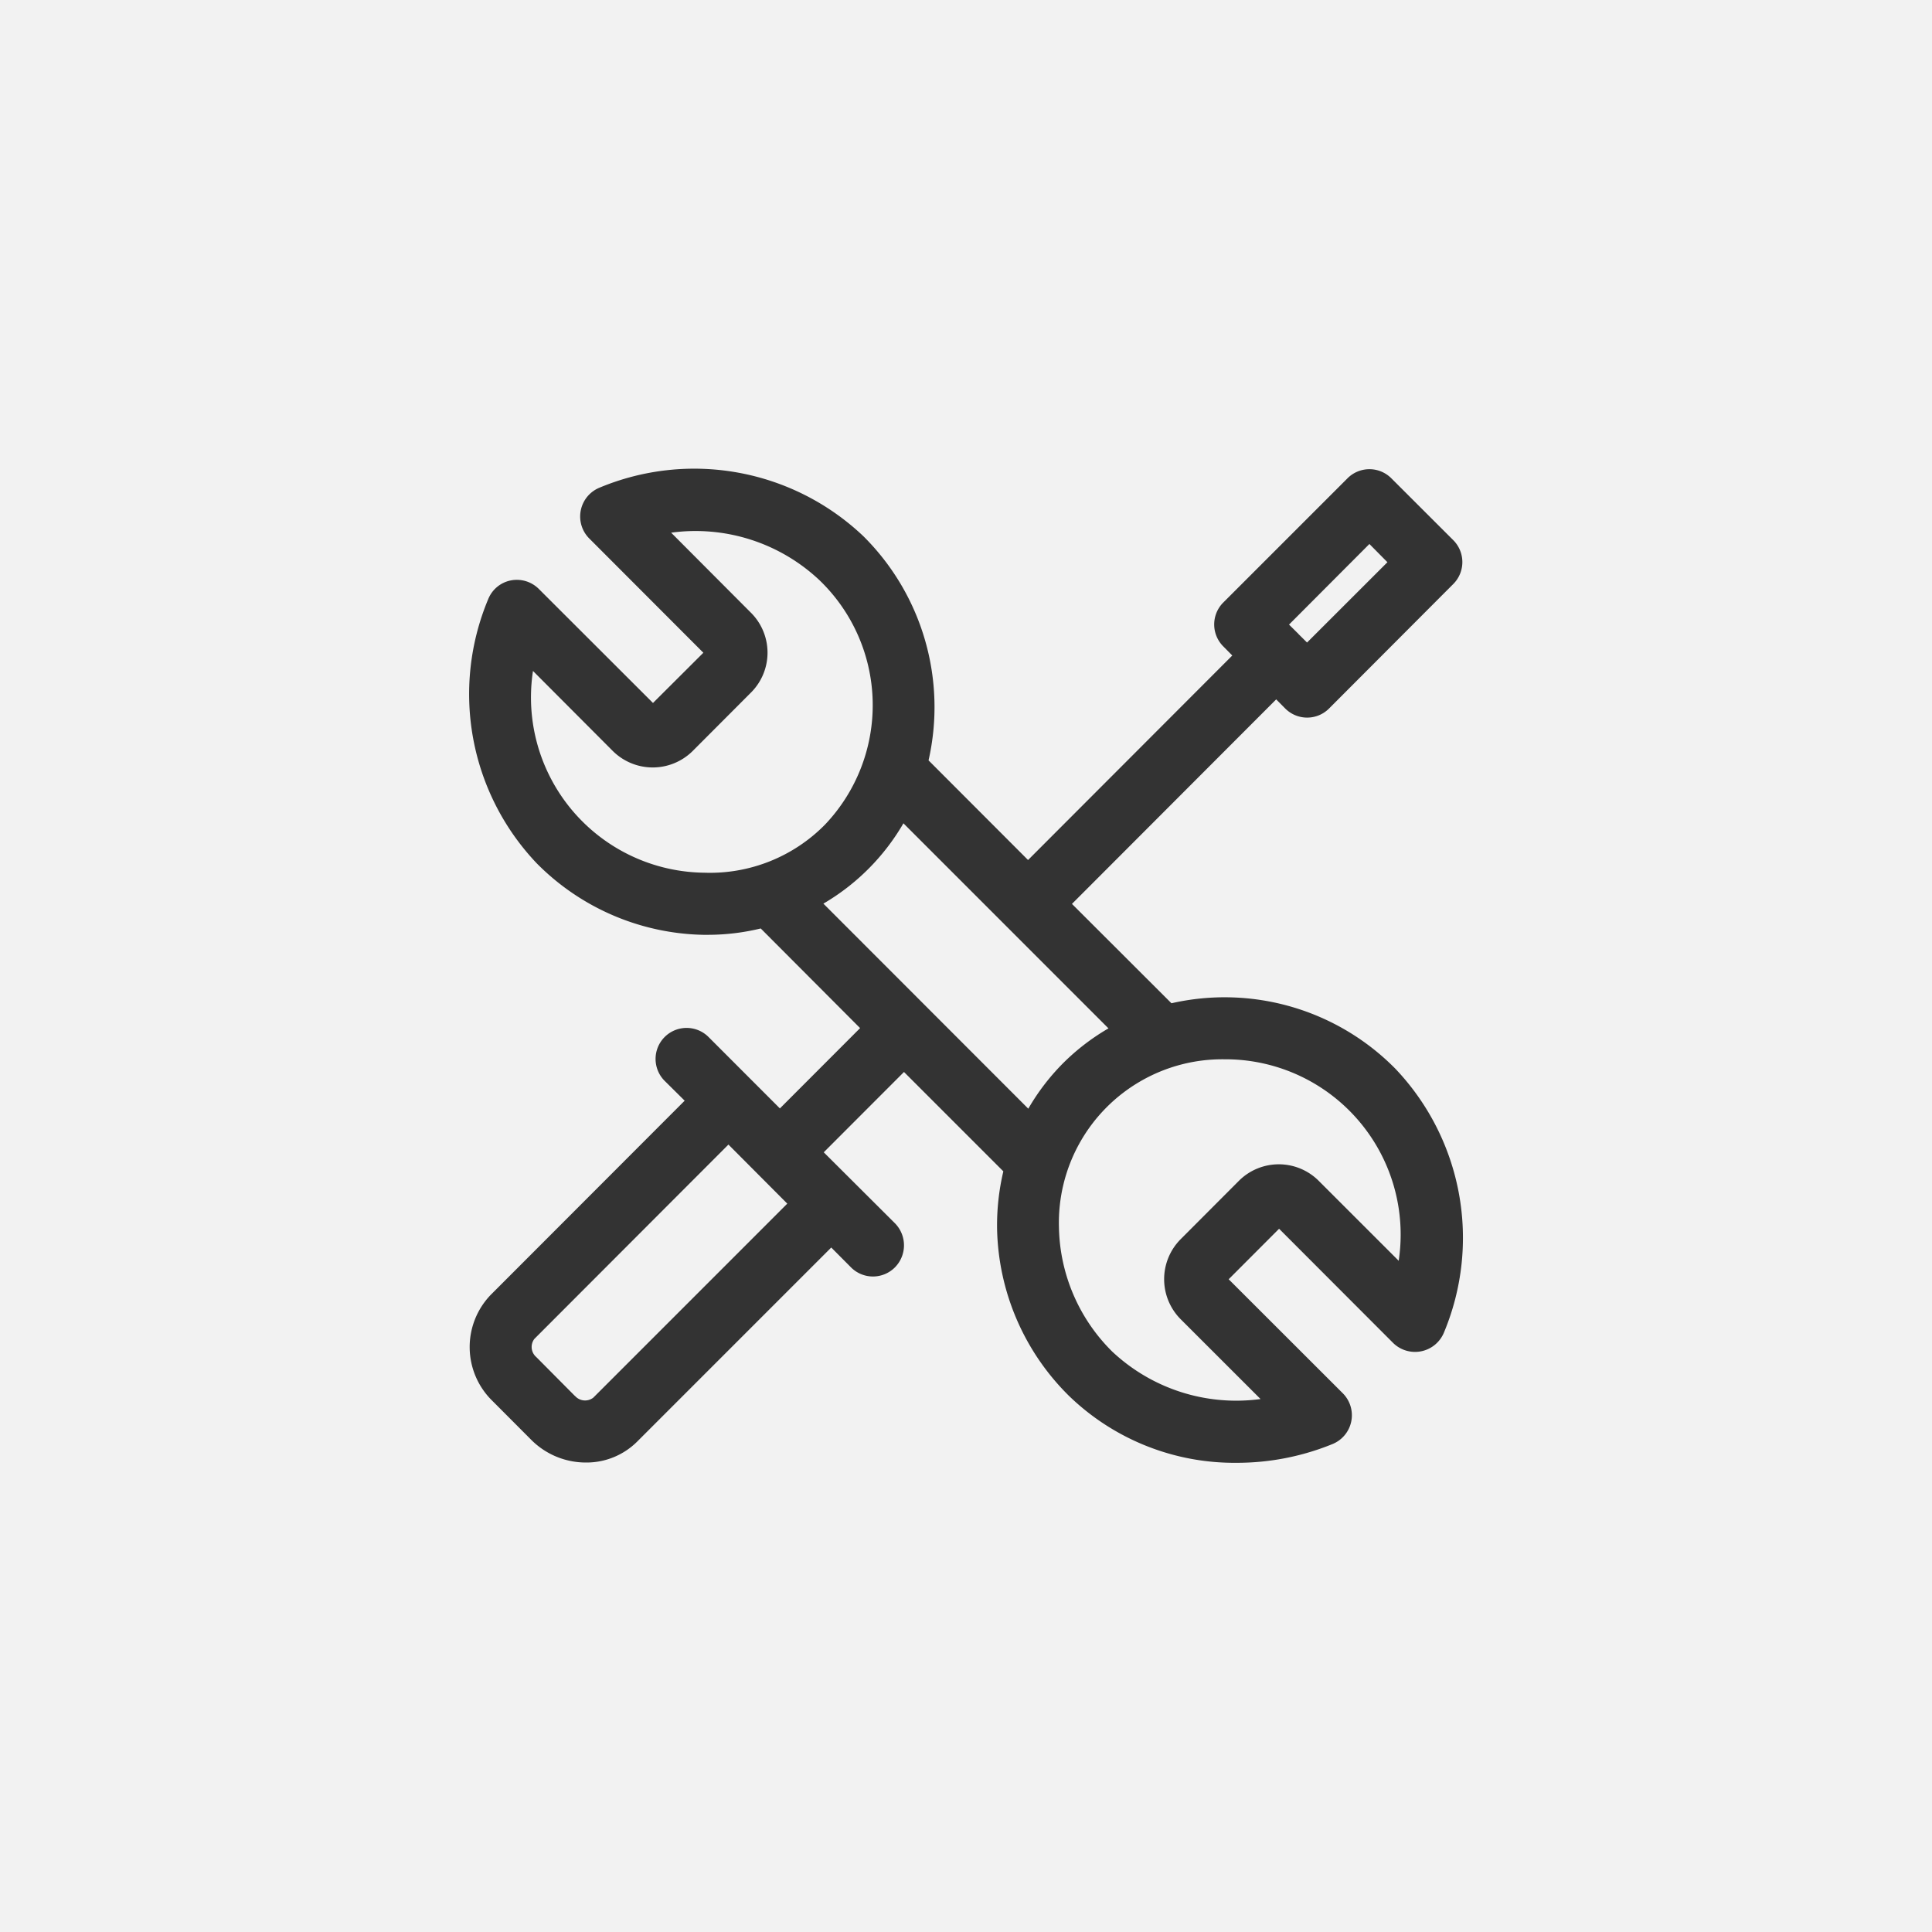
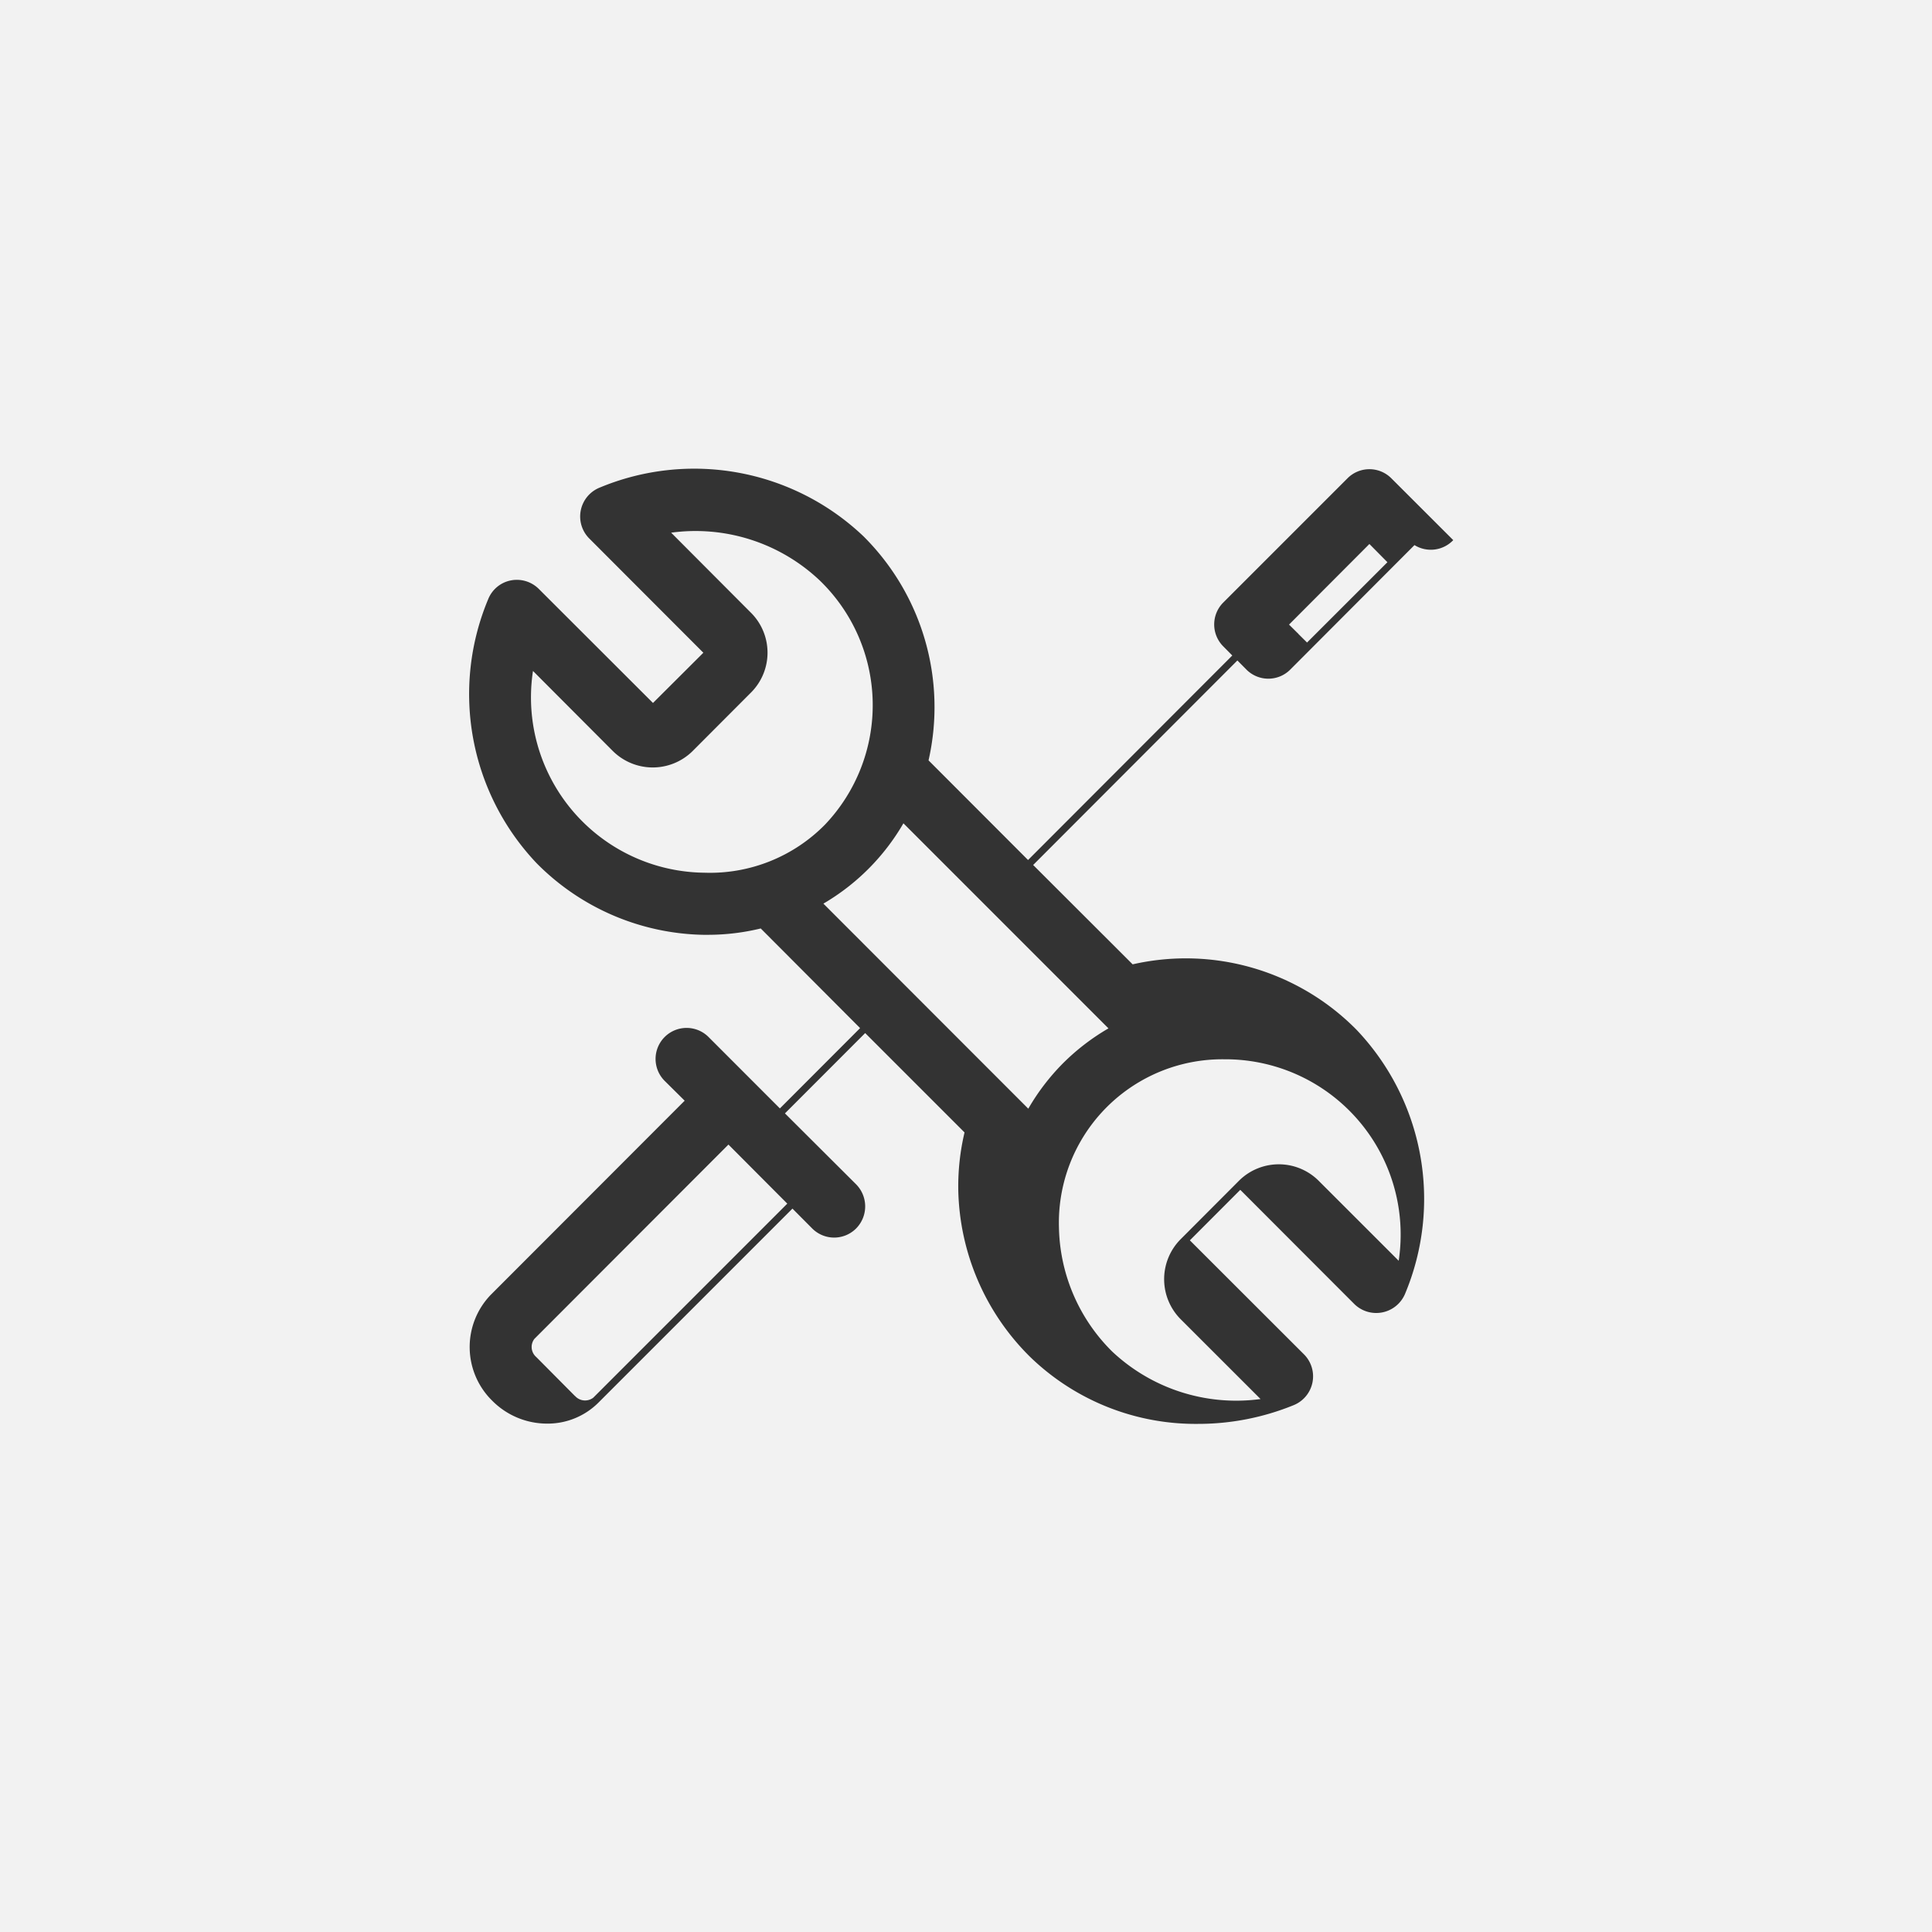
<svg xmlns="http://www.w3.org/2000/svg" width="70" height="70" viewBox="0 0 70 70">
  <rect x="0" y="0" width="70" height="70" fill="#333333" stroke="none" />
  <defs>
    <style>
      .cls-1 {
        fill: #f2f2f2;
        fill-rule: evenodd;
      }
    </style>
  </defs>
-   <path id="_3.svg" data-name="3.svg" class="cls-1" d="M571,1093v-70h70v70H571Zm52.654-50.43-2.243-2.24a1.121,1.121,0,0,0-1.589,0l-4.5,4.5a1.124,1.124,0,0,0,0,1.59l0.326,0.33-7.4,7.41-3.605-3.61a8.726,8.726,0,0,0-2.359-8.12,8.9,8.9,0,0,0-9.564-1.76,1.128,1.128,0,0,0-.37,1.84l4.134,4.14-1.825,1.82-4.135-4.13a1.128,1.128,0,0,0-1.017-.31,1.114,1.114,0,0,0-.819.68,8.9,8.9,0,0,0,1.759,9.57,8.721,8.721,0,0,0,6.036,2.59h0.164a8.13,8.13,0,0,0,1.916-.23l3.6,3.61-2.906,2.91-2.578-2.58a1.124,1.124,0,1,0-1.589,1.59l0.717,0.71-7.032,7.04a2.724,2.724,0,0,0,.069,3.84l1.406,1.41a2.794,2.794,0,0,0,1.98.82,2.6,2.6,0,0,0,1.858-.76l7.03-7.03,0.716,0.72a1.123,1.123,0,0,0,1.59,0,1.137,1.137,0,0,0,0-1.6l-2.578-2.57,2.907-2.91,3.6,3.6a8.5,8.5,0,0,0-.227,2.08,8.745,8.745,0,0,0,2.59,6.04,8.613,8.613,0,0,0,6.093,2.44,9.154,9.154,0,0,0,3.472-.68,1.127,1.127,0,0,0,.37-1.84l-4.134-4.13,1.827-1.83,4.134,4.14a1.133,1.133,0,0,0,1.835-.37,8.893,8.893,0,0,0-1.758-9.57,8.684,8.684,0,0,0-8.111-2.37l-3.605-3.6,7.4-7.41,0.327,0.33a1.121,1.121,0,0,0,1.589,0l4.5-4.51A1.124,1.124,0,0,0,623.654,1042.57Zm-5.61,3.4a0.2,0.2,0,0,0-.011-0.02,0.016,0.016,0,0,1-.016-0.01l-0.313-.31,2.912-2.92,0.653,0.66-2.912,2.91Zm-8.525,15.55a8.029,8.029,0,0,0-1.262,1.65l-7.424-7.43a8.038,8.038,0,0,0,2.9-2.91l7.429,7.43A8.026,8.026,0,0,0,609.519,1061.52Zm-13-6.9a6.352,6.352,0,0,1-6.208-7.31l2.882,2.89a2.054,2.054,0,0,0,2.894.02l2.135-2.14a2.043,2.043,0,0,0-.024-2.89l-2.881-2.89a6.547,6.547,0,0,1,5.372,1.72,6.279,6.279,0,0,1,.2,8.86A5.847,5.847,0,0,1,596.523,1054.62Zm18.832,6.76a6.35,6.35,0,0,1,6.326,7.3l-2.881-2.88a2.046,2.046,0,0,0-2.895-.03l-2.135,2.14a2.055,2.055,0,0,0,.024,2.9l2.882,2.88a6.561,6.561,0,0,1-5.374-1.72,6.491,6.491,0,0,1-1.93-4.49A5.922,5.922,0,0,1,615.355,1061.38Zm-23.519,12.2-1.4-1.41a0.482,0.482,0,0,1-.07-0.66l7.031-7.04,2.132,2.14-7.029,7.03A0.487,0.487,0,0,1,591.836,1073.58Z" transform="translate(-571 -1023)" />
+   <path id="_3.svg" data-name="3.svg" class="cls-1" d="M571,1093v-70h70v70H571Zm52.654-50.43-2.243-2.24a1.121,1.121,0,0,0-1.589,0l-4.5,4.5a1.124,1.124,0,0,0,0,1.59l0.326,0.33-7.4,7.41-3.605-3.61a8.726,8.726,0,0,0-2.359-8.12,8.9,8.9,0,0,0-9.564-1.76,1.128,1.128,0,0,0-.37,1.84l4.134,4.14-1.825,1.82-4.135-4.13a1.128,1.128,0,0,0-1.017-.31,1.114,1.114,0,0,0-.819.68,8.9,8.9,0,0,0,1.759,9.57,8.721,8.721,0,0,0,6.036,2.59h0.164a8.13,8.13,0,0,0,1.916-.23l3.6,3.61-2.906,2.91-2.578-2.58a1.124,1.124,0,1,0-1.589,1.59l0.717,0.71-7.032,7.04a2.724,2.724,0,0,0,.069,3.84a2.794,2.794,0,0,0,1.98.82,2.6,2.6,0,0,0,1.858-.76l7.03-7.03,0.716,0.72a1.123,1.123,0,0,0,1.59,0,1.137,1.137,0,0,0,0-1.6l-2.578-2.57,2.907-2.91,3.6,3.6a8.5,8.5,0,0,0-.227,2.08,8.745,8.745,0,0,0,2.59,6.04,8.613,8.613,0,0,0,6.093,2.44,9.154,9.154,0,0,0,3.472-.68,1.127,1.127,0,0,0,.37-1.84l-4.134-4.13,1.827-1.83,4.134,4.14a1.133,1.133,0,0,0,1.835-.37,8.893,8.893,0,0,0-1.758-9.57,8.684,8.684,0,0,0-8.111-2.37l-3.605-3.6,7.4-7.41,0.327,0.33a1.121,1.121,0,0,0,1.589,0l4.5-4.51A1.124,1.124,0,0,0,623.654,1042.57Zm-5.61,3.4a0.2,0.2,0,0,0-.011-0.02,0.016,0.016,0,0,1-.016-0.01l-0.313-.31,2.912-2.92,0.653,0.66-2.912,2.91Zm-8.525,15.55a8.029,8.029,0,0,0-1.262,1.65l-7.424-7.43a8.038,8.038,0,0,0,2.9-2.91l7.429,7.43A8.026,8.026,0,0,0,609.519,1061.52Zm-13-6.9a6.352,6.352,0,0,1-6.208-7.31l2.882,2.89a2.054,2.054,0,0,0,2.894.02l2.135-2.14a2.043,2.043,0,0,0-.024-2.89l-2.881-2.89a6.547,6.547,0,0,1,5.372,1.72,6.279,6.279,0,0,1,.2,8.86A5.847,5.847,0,0,1,596.523,1054.62Zm18.832,6.76a6.35,6.35,0,0,1,6.326,7.3l-2.881-2.88a2.046,2.046,0,0,0-2.895-.03l-2.135,2.14a2.055,2.055,0,0,0,.024,2.9l2.882,2.88a6.561,6.561,0,0,1-5.374-1.72,6.491,6.491,0,0,1-1.93-4.49A5.922,5.922,0,0,1,615.355,1061.38Zm-23.519,12.2-1.4-1.41a0.482,0.482,0,0,1-.07-0.66l7.031-7.04,2.132,2.14-7.029,7.03A0.487,0.487,0,0,1,591.836,1073.58Z" transform="translate(-571 -1023)" />
</svg>